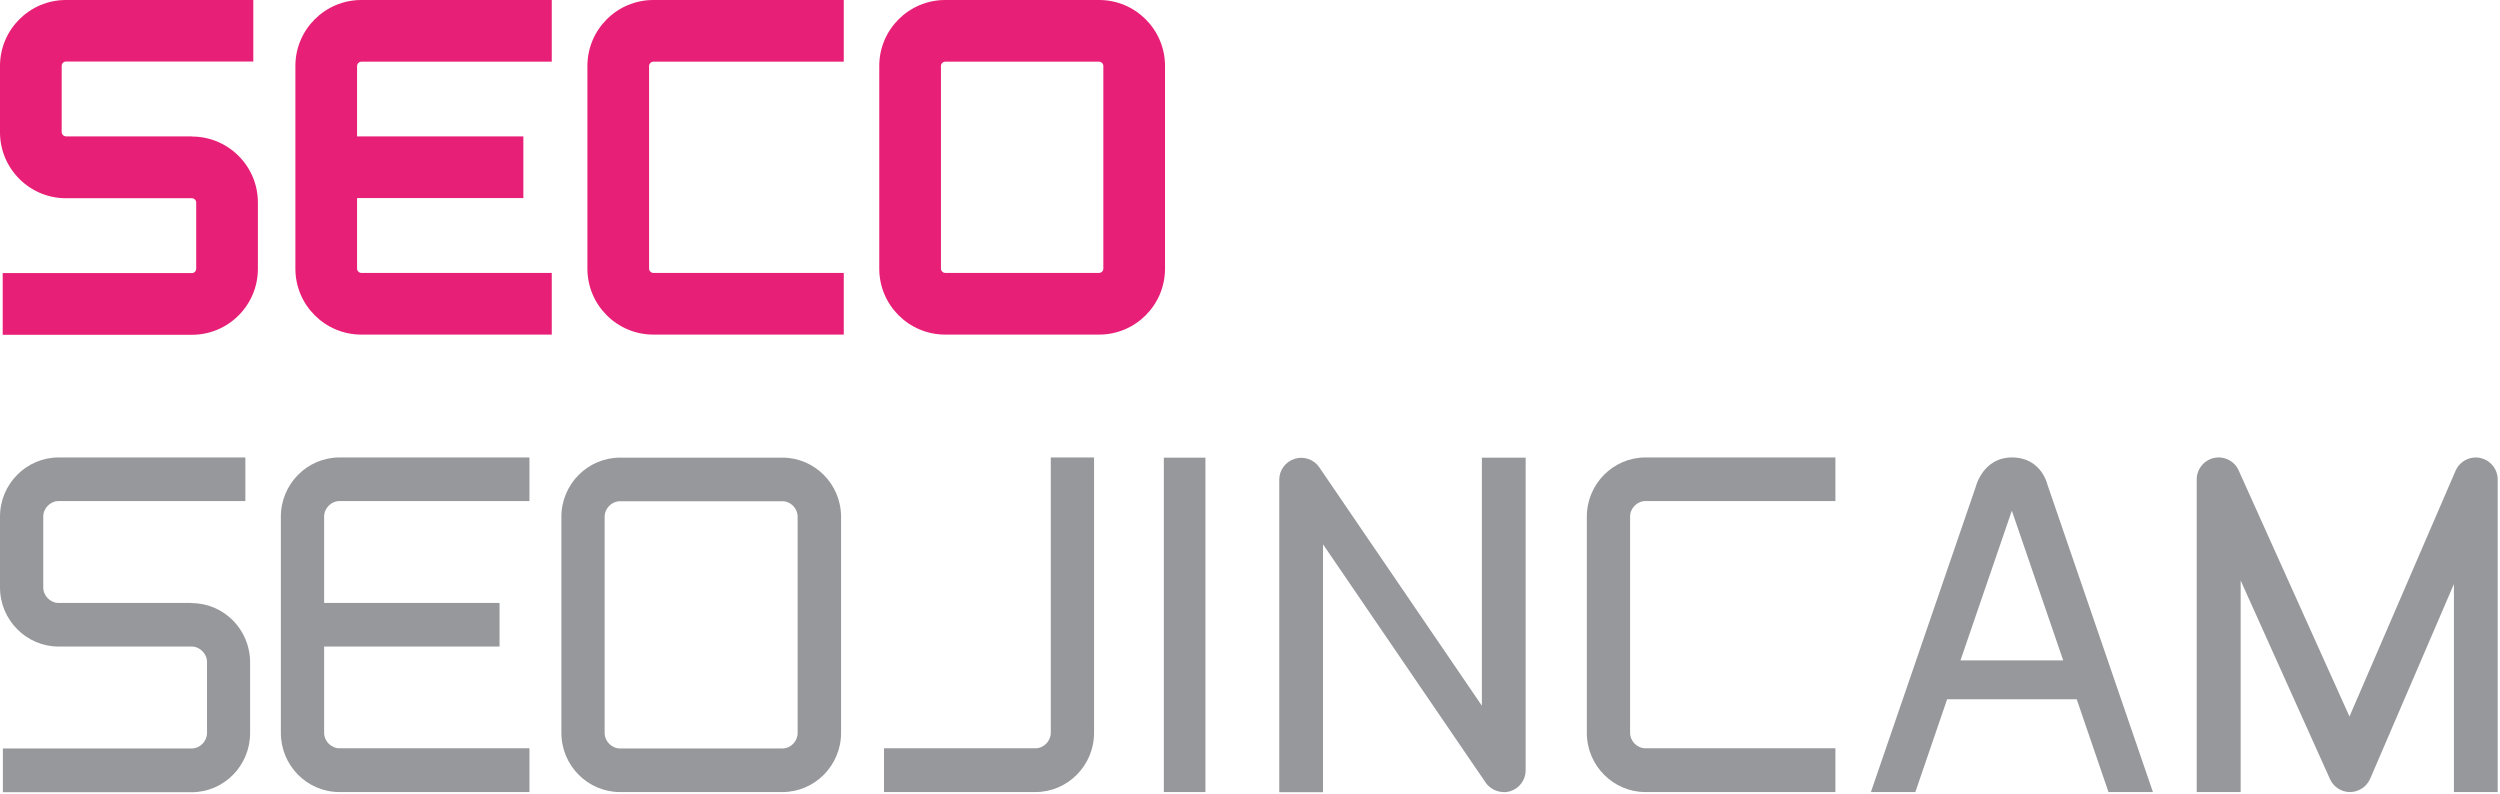
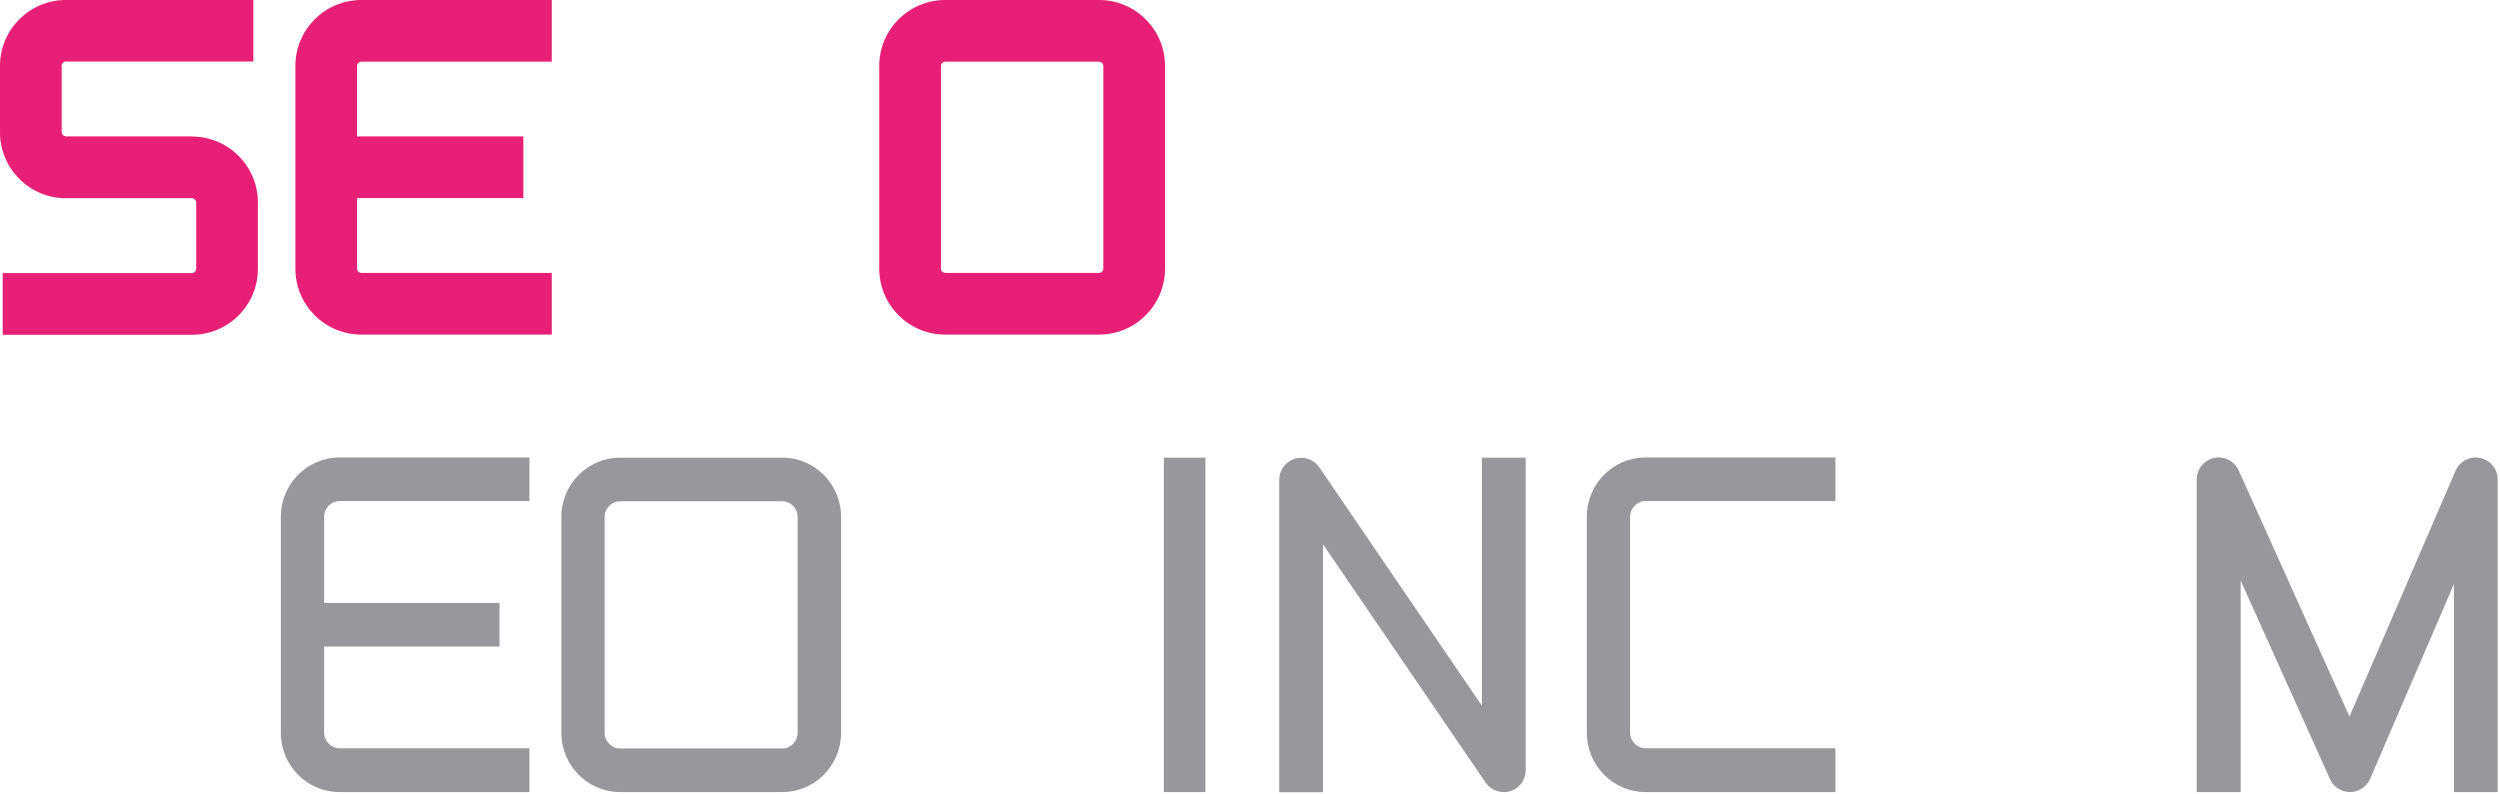
<svg xmlns="http://www.w3.org/2000/svg" width="148" height="47" viewBox="0 0 148 47" fill="none">
  <g clip-path="url(#clip0_50_16)">
    <path d="M65.068 0H55.954C53.803 0 52.052 1.751 52.052 3.902V15.907C52.052 18.058 53.803 19.808 55.954 19.808H65.068C67.219 19.808 68.969 18.058 68.969 15.907V3.902C68.969 1.751 67.219 0 65.068 0ZM65.318 15.907C65.318 16.037 65.198 16.157 65.068 16.157H55.954C55.824 16.157 55.704 16.037 55.704 15.907V3.902C55.704 3.772 55.824 3.652 55.954 3.652H65.068C65.198 3.652 65.318 3.772 65.318 3.902V15.907Z" fill="#E81F76" />
    <path d="M11.365 8.073H3.902C3.772 8.073 3.652 7.953 3.652 7.823V3.892C3.652 3.762 3.772 3.642 3.902 3.642H14.996V0H3.902C1.751 0 0 1.751 0 3.902V7.833C0 9.984 1.751 11.735 3.902 11.735H11.365C11.495 11.735 11.615 11.855 11.615 11.985V15.917C11.615 16.047 11.495 16.167 11.365 16.167H0.16V19.819H11.365C13.516 19.819 15.267 18.068 15.267 15.917V11.985C15.267 9.834 13.516 8.083 11.365 8.083V8.073Z" fill="#E81F76" />
-     <path d="M38.676 3.652H49.951V0H38.676C36.526 0 34.775 1.751 34.775 3.902V15.907C34.775 18.058 36.526 19.808 38.676 19.808H49.951V16.157H38.676C38.546 16.157 38.426 16.037 38.426 15.907V3.902C38.426 3.772 38.546 3.652 38.676 3.652Z" fill="#E81F76" />
    <path d="M21.389 3.652H32.664V0H21.389C19.238 0 17.487 1.751 17.487 3.902V15.907C17.487 18.058 19.238 19.808 21.389 19.808H32.664V16.157H21.389C21.259 16.157 21.139 16.037 21.139 15.907V11.725H30.983V8.073H21.139V3.902C21.139 3.772 21.259 3.652 21.389 3.652Z" fill="#E81F76" />
    <path d="M46.32 27.092H36.706C34.795 27.092 33.234 28.662 33.234 30.593V43.389C33.234 45.319 34.795 46.89 36.706 46.89H46.32C48.23 46.89 49.791 45.319 49.791 43.389V30.593C49.791 28.662 48.23 27.092 46.32 27.092ZM47.22 43.389C47.22 43.889 46.81 44.309 46.32 44.309H36.706C36.215 44.309 35.795 43.889 35.795 43.389V30.593C35.795 30.093 36.215 29.673 36.706 29.673H46.32C46.81 29.673 47.22 30.093 47.22 30.593V43.389Z" fill="#96989B" />
-     <path d="M11.335 35.695H3.471C2.981 35.695 2.561 35.275 2.561 34.775V30.583C2.561 30.083 2.981 29.663 3.471 29.663H14.526V27.081H3.471C1.561 27.081 0 28.652 0 30.583V34.775C0 36.706 1.561 38.276 3.471 38.276H11.345C11.835 38.276 12.255 38.697 12.255 39.197V43.389C12.255 43.889 11.835 44.309 11.345 44.309H0.17V46.9H11.345C13.256 46.9 14.806 45.329 14.806 43.398V39.207C14.806 37.276 13.256 35.705 11.345 35.705L11.335 35.695Z" fill="#96989B" />
    <path d="M93.94 30.593V43.389C93.94 45.319 95.501 46.89 97.412 46.89H108.656V44.299H97.412C96.921 44.299 96.501 43.879 96.501 43.379V30.583C96.501 30.083 96.921 29.663 97.412 29.663H108.656V27.081H97.412C95.501 27.081 93.94 28.652 93.94 30.583V30.593Z" fill="#96989B" />
-     <path d="M64.768 27.091V43.389C64.768 45.319 63.207 46.89 61.296 46.89H52.332V44.299H61.296C61.786 44.299 62.206 43.879 62.206 43.379V27.081H64.768V27.091Z" fill="#96989B" />
    <path d="M16.627 30.593V43.389C16.627 45.319 18.178 46.89 20.099 46.89H31.343V44.299H20.099C19.608 44.299 19.188 43.879 19.188 43.379V38.276H29.573V35.695H19.188V30.583C19.188 30.083 19.608 29.663 20.099 29.663H31.343V27.081H20.099C18.188 27.081 16.627 28.652 16.627 30.583V30.593Z" fill="#96989B" />
    <path d="M71.361 27.092H68.899V46.9H71.361V27.092Z" fill="#96989B" />
-     <path d="M124.823 46.89H127.454L121.202 28.672C121.202 28.672 120.852 27.081 119.111 27.081C117.37 27.081 116.96 28.832 116.96 28.832L110.757 46.89H113.388L115.269 41.398H122.942L124.823 46.89ZM116.059 39.097L119.101 30.233L122.142 39.097H116.059Z" fill="#96989B" />
    <path d="M89.018 46.89C88.608 46.89 88.208 46.69 87.957 46.34L78.323 32.224V46.9H75.732V28.392C75.732 27.832 76.103 27.332 76.643 27.162C77.183 26.991 77.773 27.192 78.093 27.652L87.727 41.778V27.092H90.319V45.609C90.319 46.17 89.948 46.67 89.408 46.84C89.278 46.88 89.148 46.9 89.018 46.9V46.89Z" fill="#96989B" />
    <path d="M147.873 46.89H145.272V34.575L140.31 46.11C140.1 46.58 139.64 46.88 139.129 46.89H139.119C138.609 46.89 138.149 46.59 137.939 46.13L132.647 34.365V46.89H130.045V28.382C130.045 27.772 130.476 27.242 131.066 27.112C131.656 26.982 132.276 27.282 132.526 27.842L139.089 42.418L145.372 27.862C145.622 27.302 146.232 26.982 146.833 27.112C147.433 27.242 147.863 27.772 147.863 28.382V46.89H147.873Z" fill="#96989B" />
  </g>
  <defs>
    <clipPath id="clip0_50_16">
      <rect width="147.873" height="46.89" fill="white" />
    </clipPath>
  </defs>
</svg>